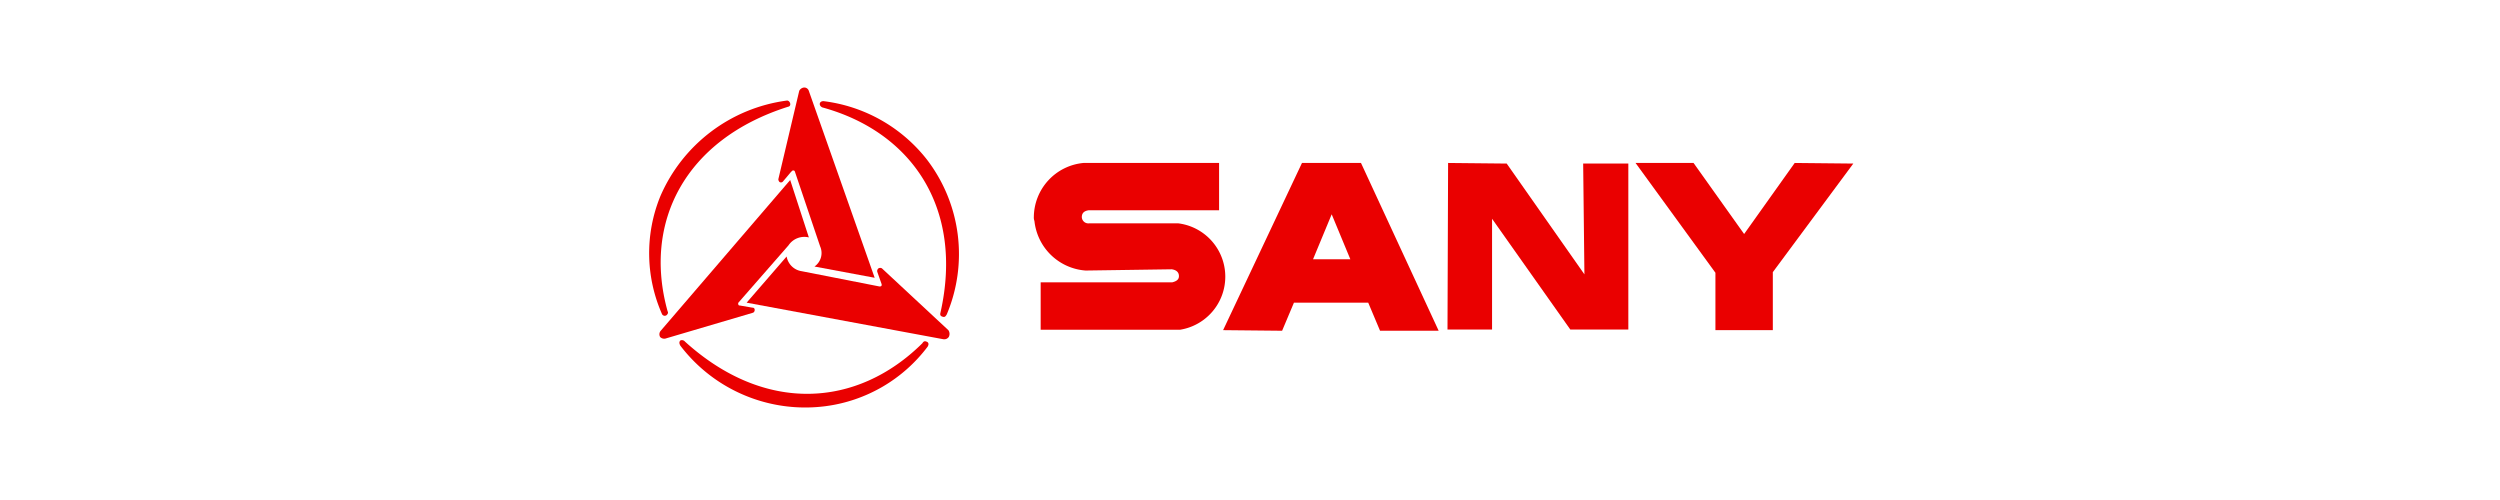
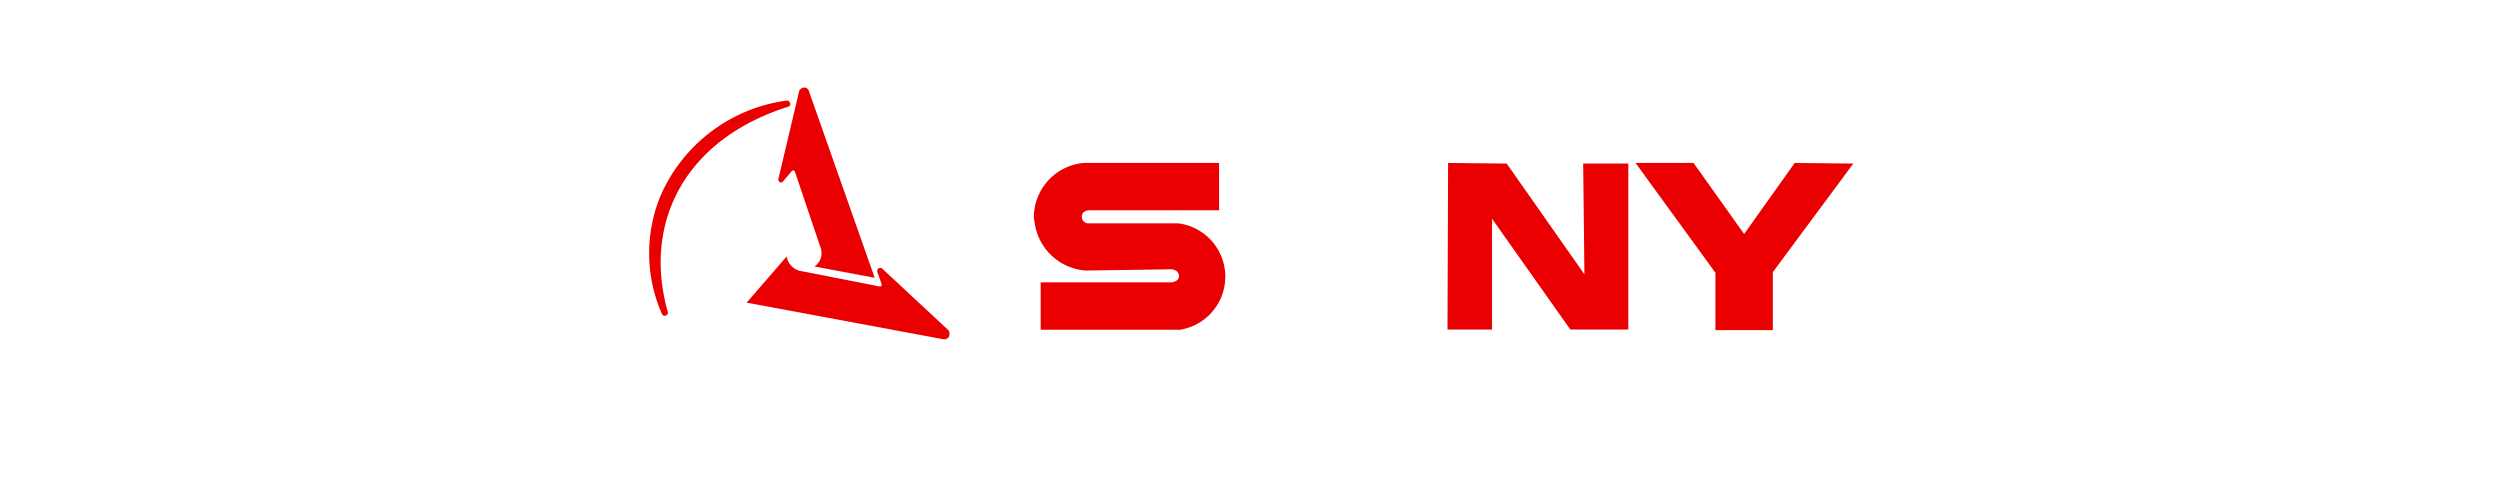
<svg xmlns="http://www.w3.org/2000/svg" width="200" height="40" viewBox="0 0 200 40">
  <g id="Group_5967" data-name="Group 5967" transform="translate(-10096 14085)">
-     <path id="Rectangle_11861" fill="#fff" d="M0 0h200v40H0z" data-name="Rectangle 11861" opacity="0" transform="translate(10096 -14085)" />
    <g id="sany-logo-vector" fill="#ea0000" transform="translate(10278.896 -14272.3)">
      <g id="Group_5961" data-name="Group 5961" transform="translate(-100.189 200.337)">
        <path id="Path_19675" d="M75.52 231.9H64.666a4.381 4.381 0 0 0-3.966 4.319.747.747 0 0 0 .048.321 4.443 4.443 0 0 0 4.094 3.966l6.888-.1c.353.048.578.225.578.546 0 .225-.128.4-.546.5H61.246v3.789h11.159a4.3 4.3 0 0 0-.145-8.51h-7.144a.522.522 0 0 1-.578-.5c0-.353.225-.5.546-.546H75.52Z" data-name="Path 19675" transform="translate(-60.7 -231.9)" />
-         <path id="Path_19676" d="M166.031 231.9h-4.721L155 245.275l4.721.048.947-2.248h5.941l.947 2.248h4.689Zm-3.837 7.707 1.493-3.6 1.493 3.6Z" data-name="Path 19676" transform="translate(-139.859 -231.9)" />
        <path id="Path_19677" d="m271.537 231.948-4.688-.048-.048 13.327h3.565v-8.863l6.262 8.863h4.64v-13.279h-3.613l.1 8.863Z" data-name="Path 19677" transform="translate(-233.708 -231.9)" />
        <path id="Path_19678" d="M365.14 231.9h-4.64l6.39 8.783v4.592h4.592v-4.64l6.439-8.687-4.689-.048-4.046 5.684Z" data-name="Path 19678" transform="translate(-312.363 -231.9)" />
      </g>
      <g id="Group_5962" data-name="Group 5962" transform="translate(-130.963 194.3)">
-         <path id="Path_19679" d="m-125.371 253.085 7.017-2.071a.228.228 0 0 0 .128-.225.16.16 0 0 0-.177-.177l-1.028-.177h-.048a.187.187 0 0 1-.048-.225l4.014-4.592a1.521 1.521 0 0 1 1.622-.626l-1.493-4.592-10.356 12.058a.432.432 0 0 0-.048.5.46.46 0 0 0 .417.128" data-name="Path 19679" transform="translate(126.666 -232.998)" />
        <path id="Path_19680" d="m-64.93 194.573-1.67 7.065a.325.325 0 0 0 .1.225.206.206 0 0 0 .273-.048l.674-.8a.047.047 0 0 0 .048-.048c.1-.048.177-.048.225.048l2.02 5.985a1.312 1.312 0 0 1-.45 1.622l4.817.9-5.267-14.949a.386.386 0 0 0-.353-.273.478.478 0 0 0-.417.273" data-name="Path 19680" transform="translate(76.934 -194.3)" />
        <path id="Path_19681" d="m-66.263 284.393-5.315-4.945a.276.276 0 0 0-.273 0 .273.273 0 0 0-.1.273l.353 1v.048c0 .1-.048.128-.177.128l-6.214-1.22A1.433 1.433 0 0 1-79.2 278.5l-3.2 3.693 15.719 2.922a.438.438 0 0 0 .45-.177.517.517 0 0 0-.032-.546" data-name="Path 19681" transform="translate(90.198 -264.98)" />
-         <path id="Path_19682" d="M-35.8 218.168a12.429 12.429 0 0 0-1.574-12.38 12.426 12.426 0 0 0-8.285-4.689c-.353 0-.4.353-.1.5 7.113 1.943 11.352 8.012 9.457 16.426-.048.177 0 .273.177.321.145.048.225 0 .321-.177" data-name="Path 19682" transform="translate(59.605 -200.008)" />
-         <path id="Path_19683" d="M-115.777 320.656a12.569 12.569 0 0 0 11.577 4.817 12.2 12.2 0 0 0 8.189-4.769c.128-.225.048-.353-.1-.4-.1-.048-.225-.048-.321.128-5.218 5.17-12.6 5.668-18.995-.128a.321.321 0 0 0-.353-.1c-.1.08-.145.225 0 .45" data-name="Path 19683" transform="translate(118.292 -299.976)" />
        <path id="Path_19684" d="M-119.938 200.8a12.867 12.867 0 0 0-10.132 7.659 12.051 12.051 0 0 0 .128 9.409.243.243 0 0 0 .45 0c.048-.048.048-.128 0-.225-1.975-7.113 1.4-13.728 9.634-16.345.321-.048.177-.5-.08-.5" data-name="Path 19684" transform="translate(130.963 -199.756)" />
      </g>
    </g>
  </g>
</svg>